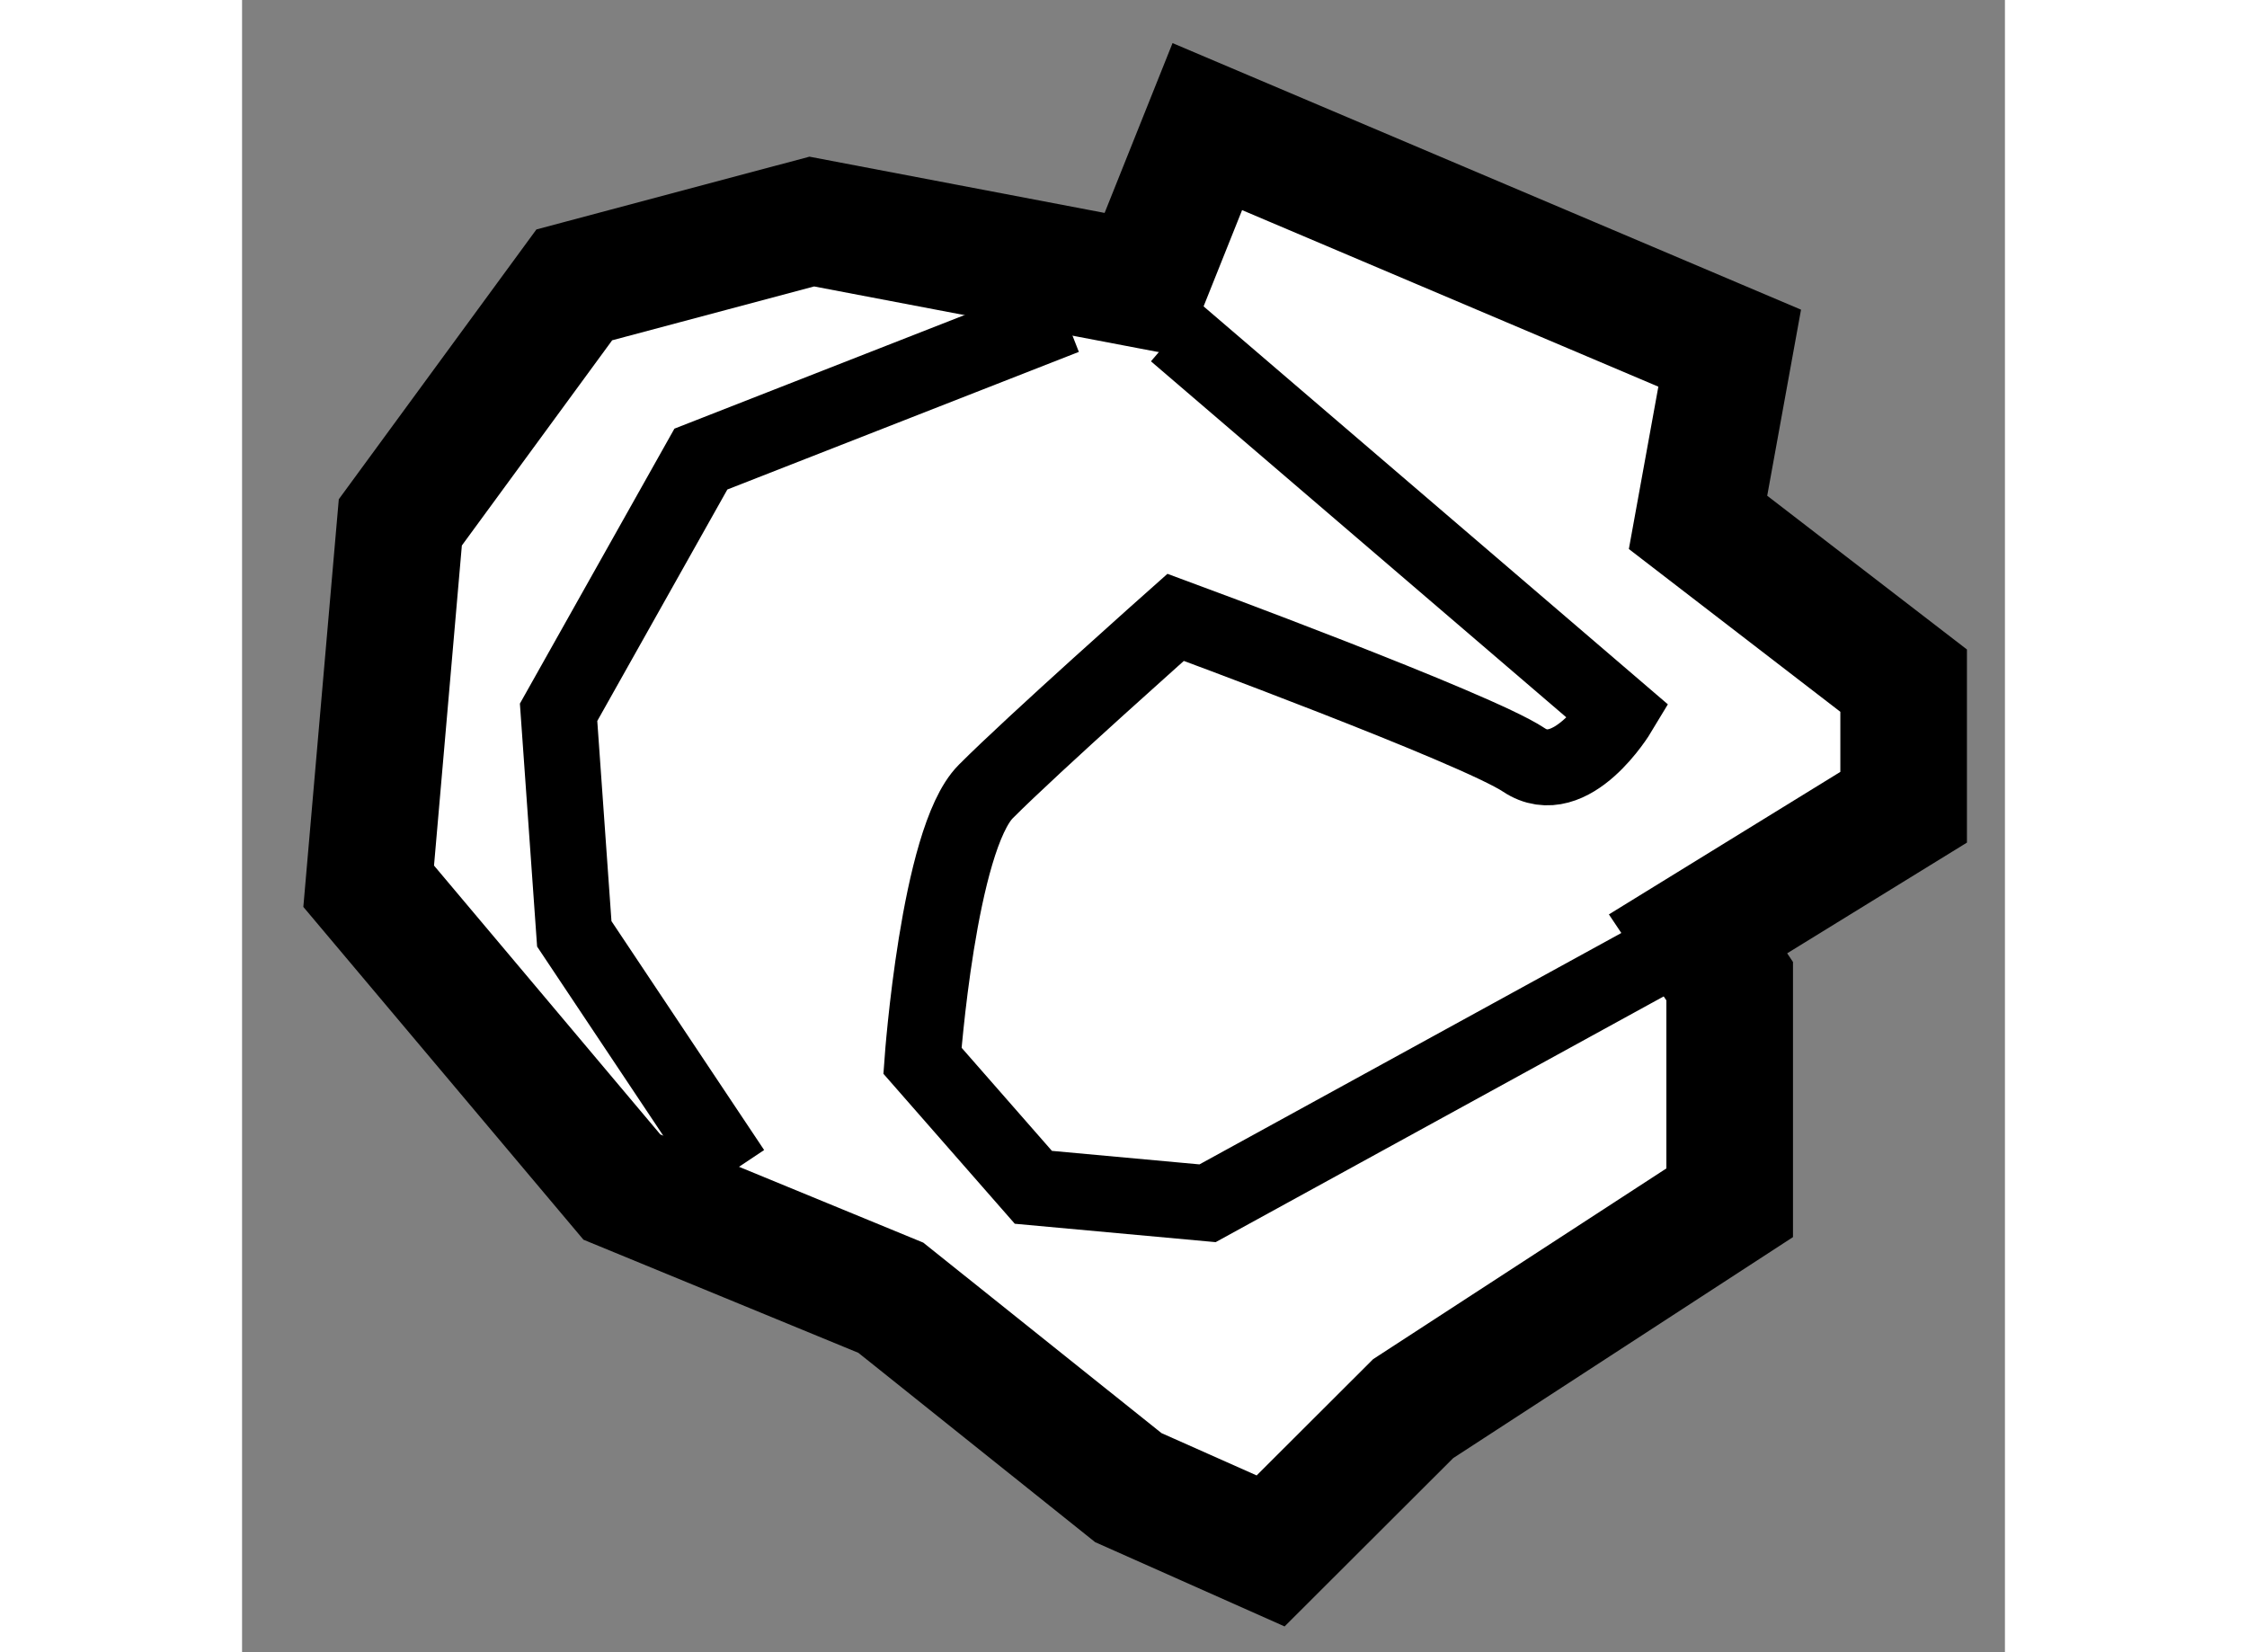
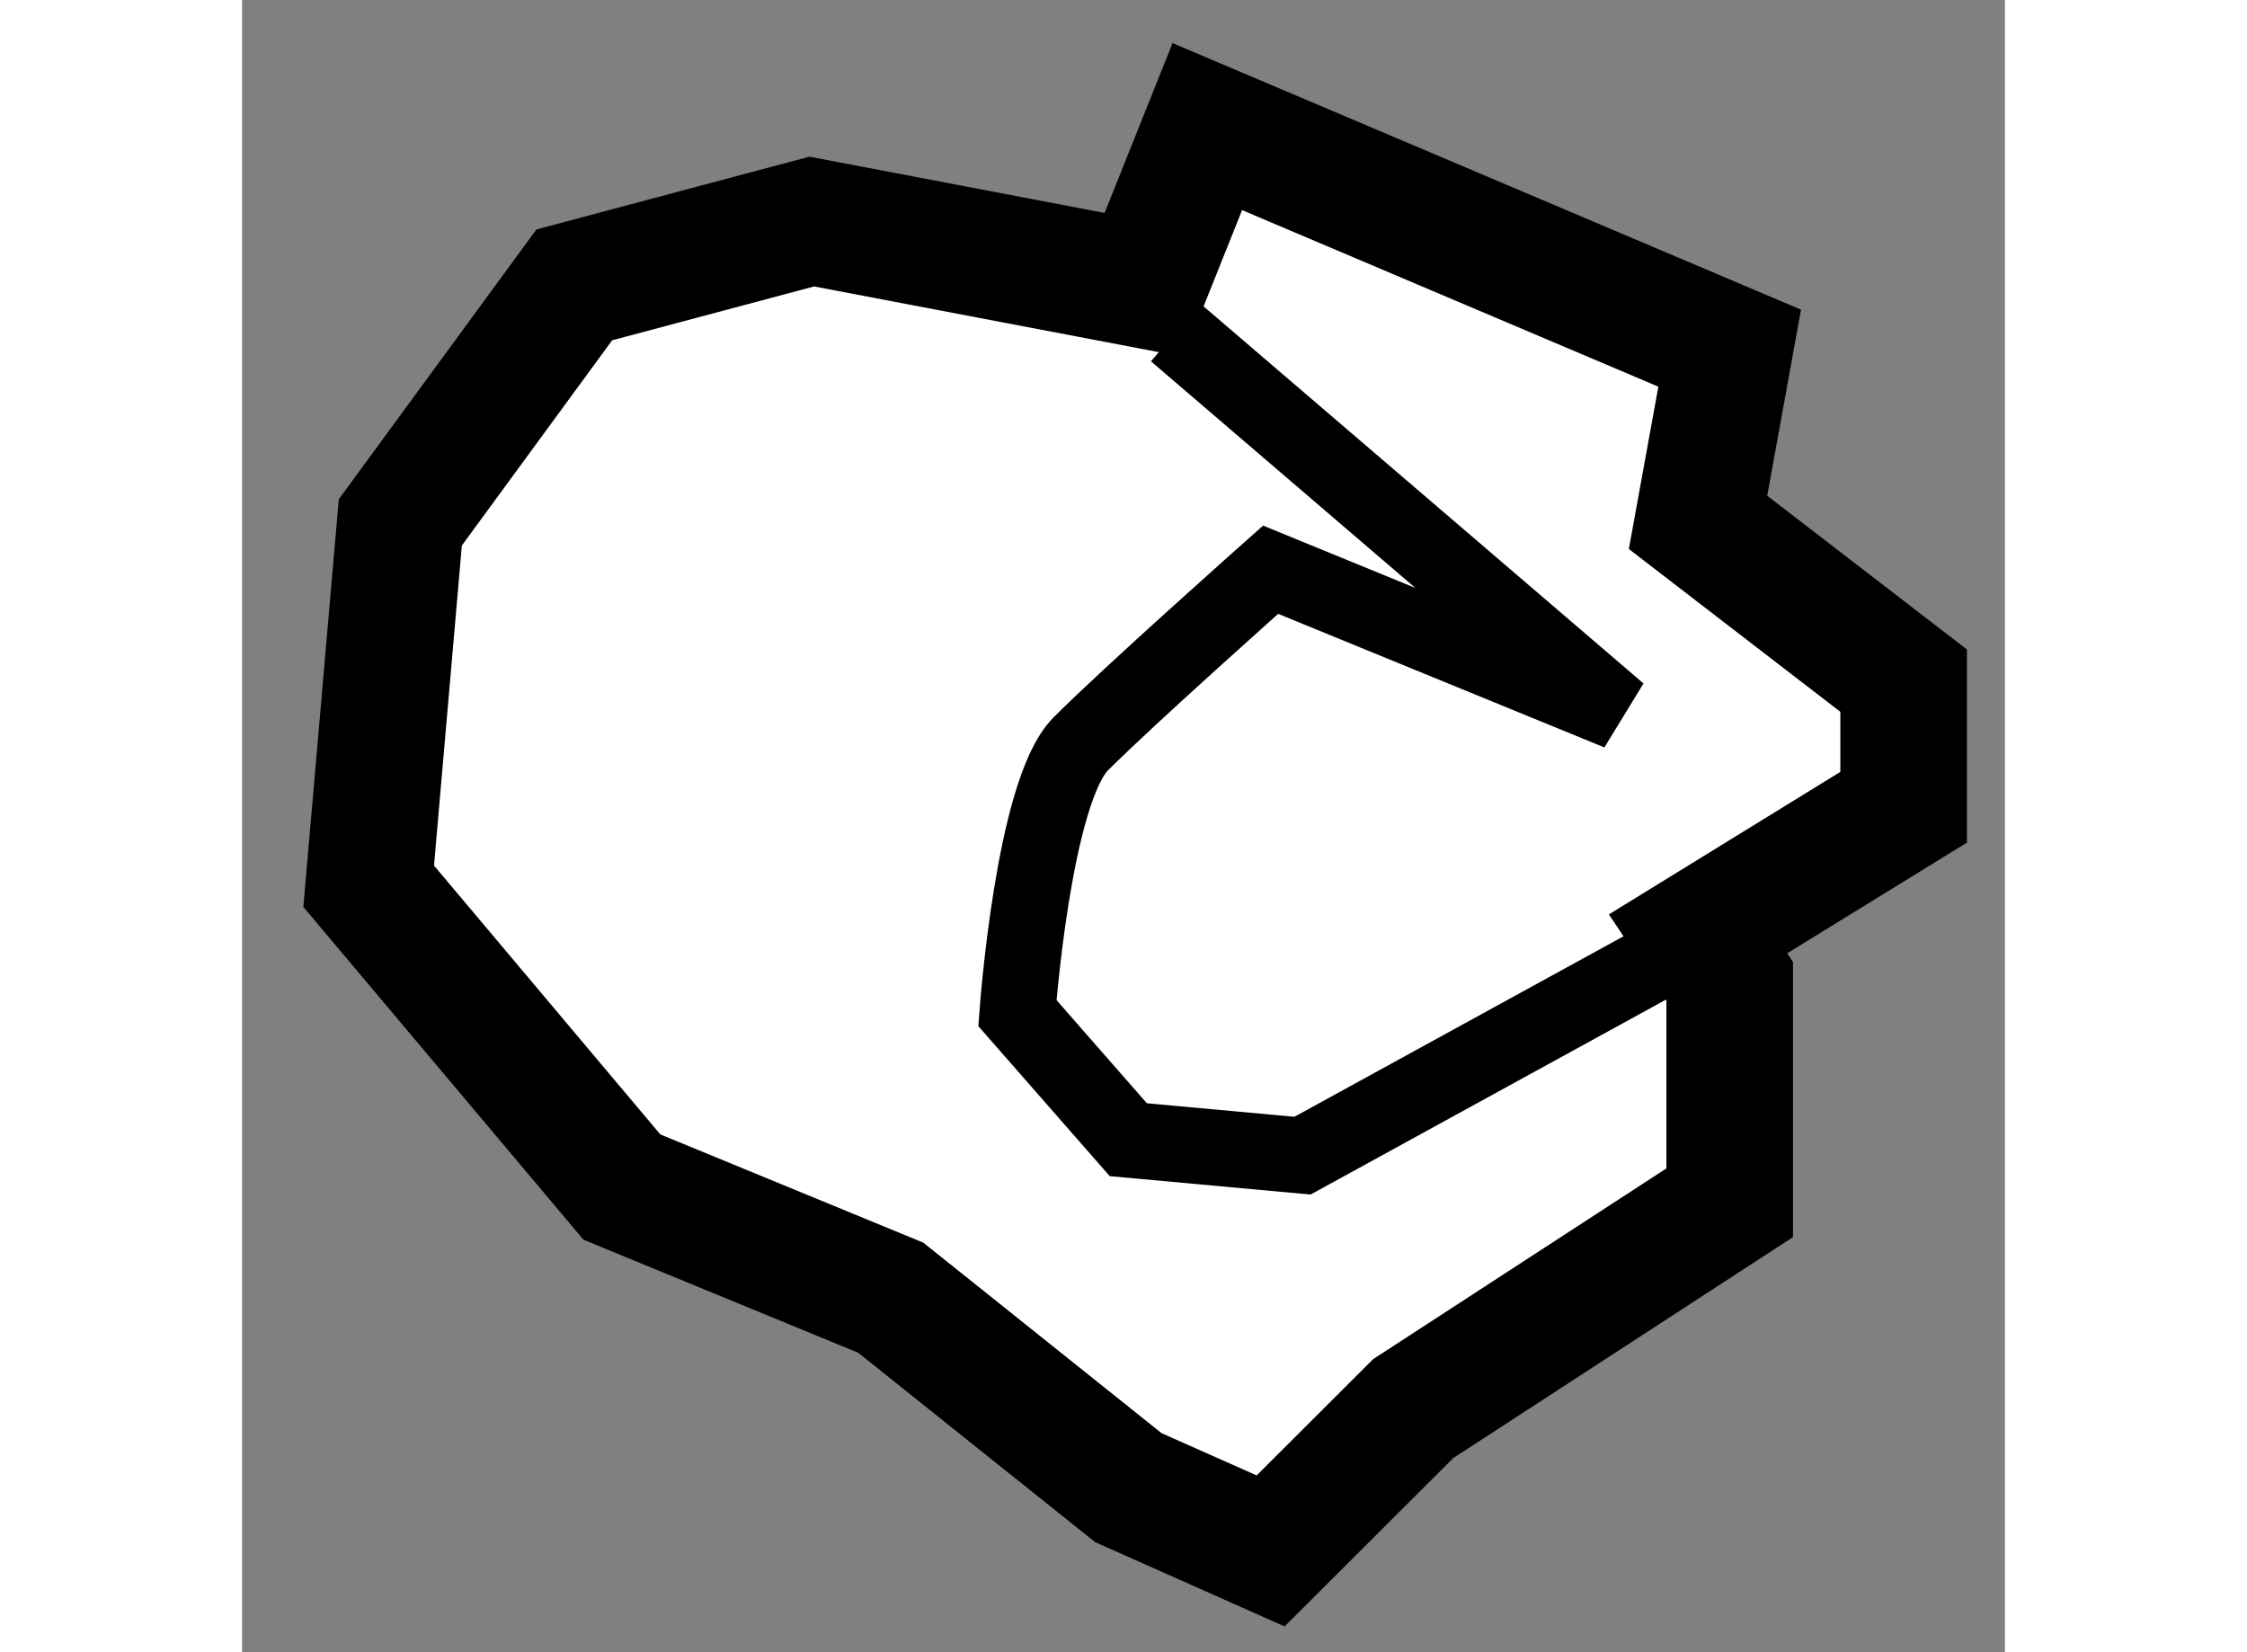
<svg xmlns="http://www.w3.org/2000/svg" version="1.1" x="0px" y="0px" width="244.8px" height="180px" viewBox="93.061 115.872 6.962 6.525" enable-background="new 0 0 244.8 180" xml:space="preserve">
  <rect x="93.061" y="115.872" width="6.962" height="6.525" fill="#808080" stroke="none" />
  <g>
    <polygon fill="#FFFFFF" stroke="#000000" stroke-width="0.5" points="98.811,117.935 98.936,117.247 96.873,116.372     96.623,116.997 95.311,116.747 94.373,116.997 93.686,117.935 93.561,119.372 94.561,120.56 95.623,120.997 96.561,121.747     97.123,121.997 97.686,121.435 98.936,120.622 98.936,119.747 98.811,119.56 99.623,119.06 99.623,118.56   " />
-     <path fill="none" stroke="#000000" stroke-width="0.3" d="M96.748,117.185l1.75,1.5c0,0-0.188,0.313-0.375,0.188    s-1.375-0.563-1.375-0.563s-0.563,0.5-0.75,0.688s-0.25,1.063-0.25,1.063l0.438,0.5l0.688,0.063l1.938-1.063" />
-     <polyline fill="none" stroke="#000000" stroke-width="0.3" points="96.311,117.122 94.873,117.685 94.311,118.685 94.373,119.56     94.998,120.497   " />
+     <path fill="none" stroke="#000000" stroke-width="0.3" d="M96.748,117.185l1.75,1.5s-1.375-0.563-1.375-0.563s-0.563,0.5-0.75,0.688s-0.25,1.063-0.25,1.063l0.438,0.5l0.688,0.063l1.938-1.063" />
  </g>
</svg>